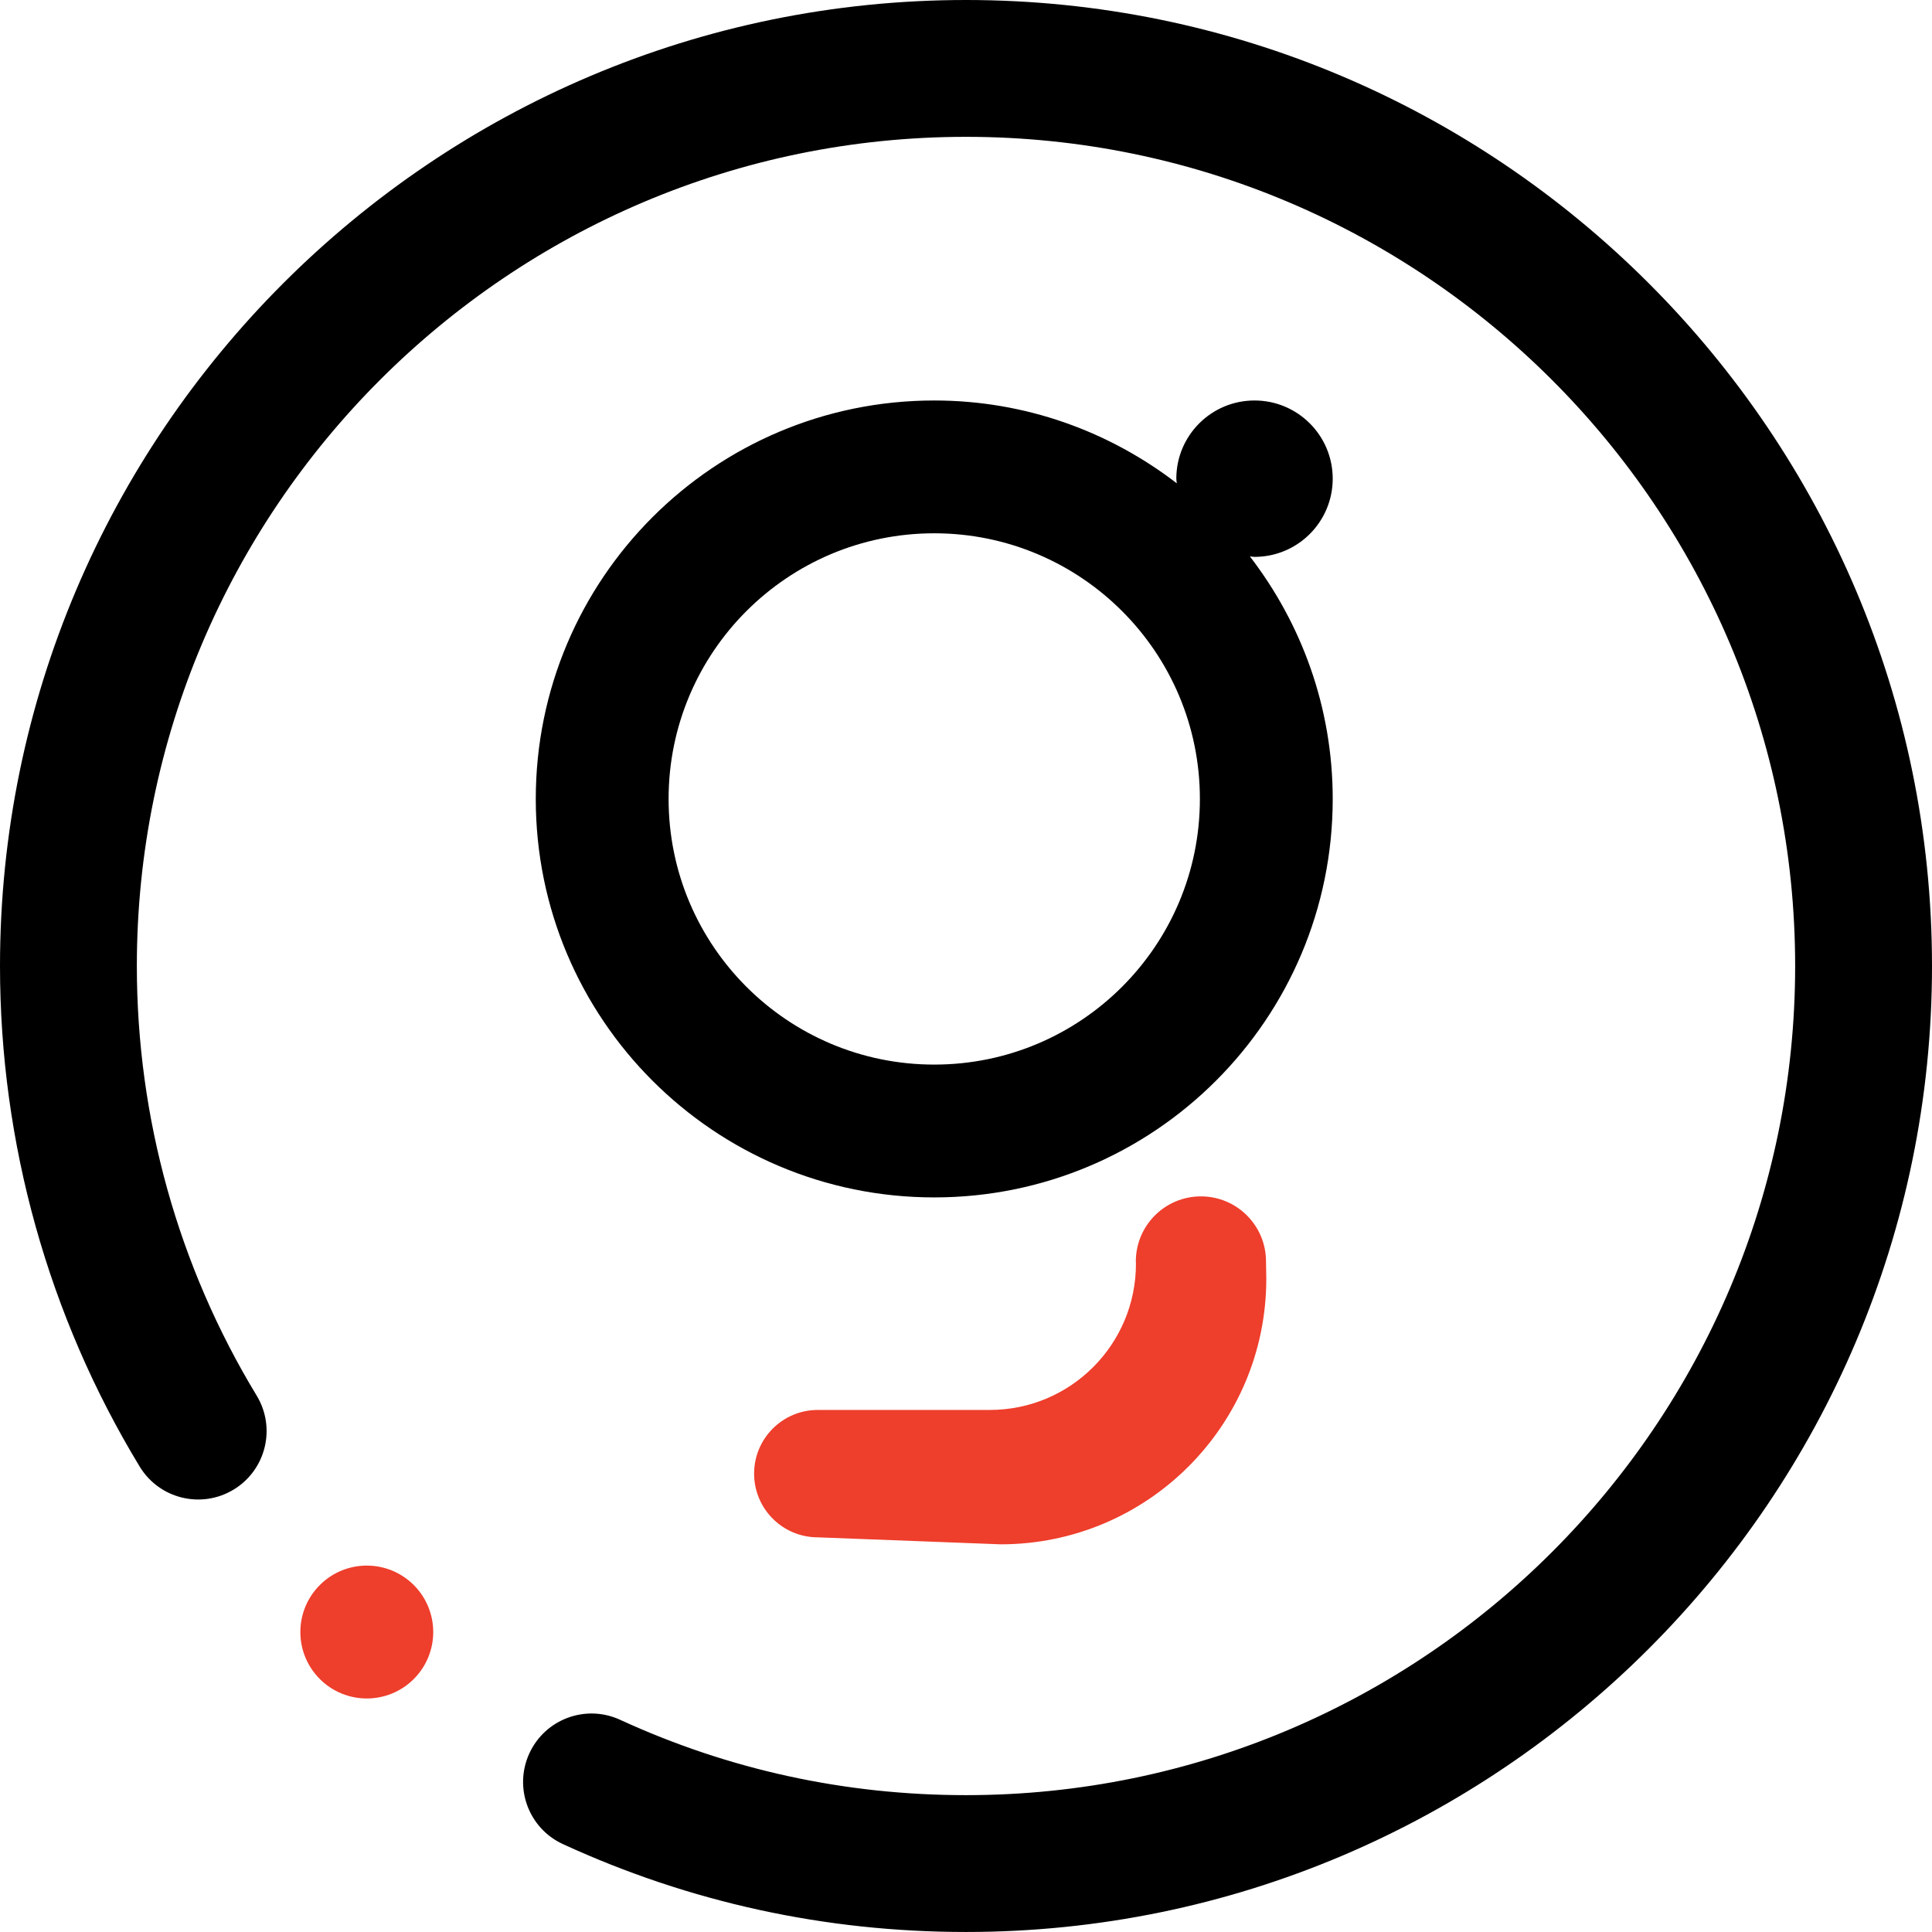
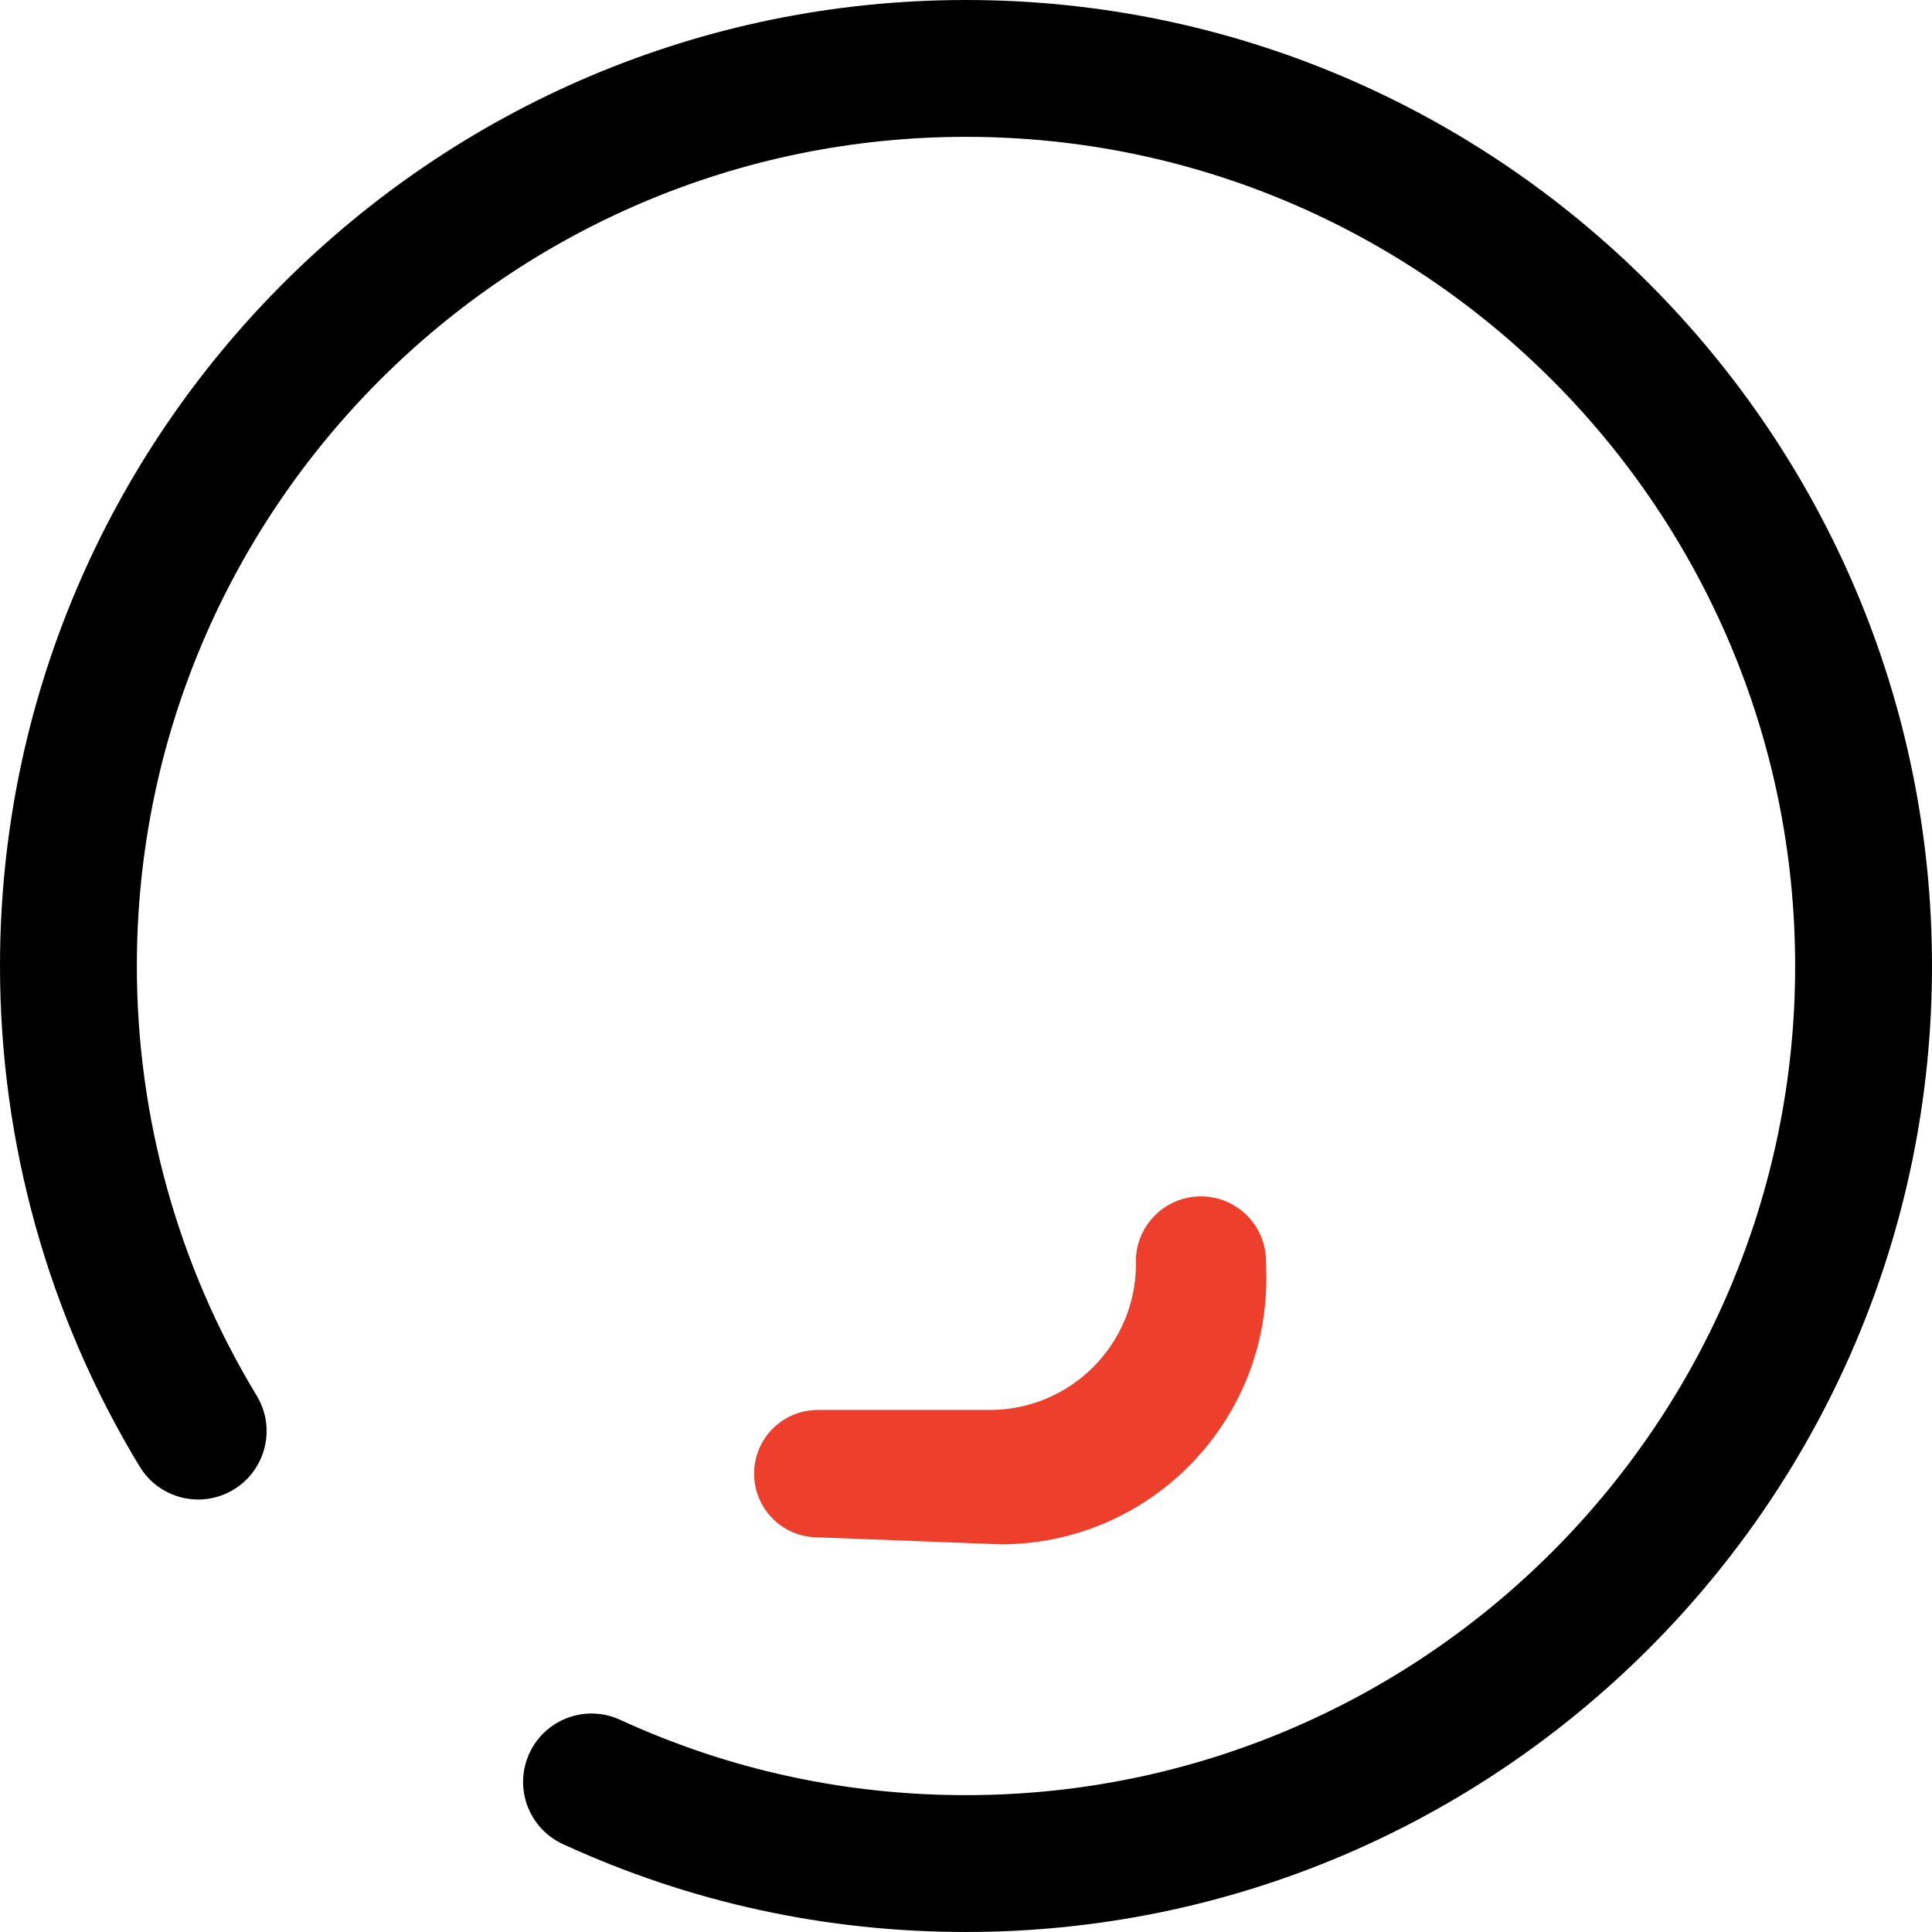
<svg xmlns="http://www.w3.org/2000/svg" width="544" height="544" viewBox="0 0 544 544" fill="none">
  <path d="M272 543.995C232.406 543.995 194.222 535.672 158.509 519.255C148.843 514.81 144.609 503.373 149.051 493.704C153.496 484.038 164.936 479.796 174.602 484.246C205.232 498.328 238.002 505.466 272 505.466C400.734 505.466 505.468 400.734 505.468 272C505.468 143.264 400.734 38.529 272 38.529C143.266 38.529 38.532 143.264 38.532 272C38.532 314.773 50.199 356.601 72.266 392.955C77.79 402.053 74.891 413.901 65.798 419.42C56.696 424.947 44.852 422.046 39.333 412.953C13.601 370.564 0 321.824 0 272C0 122.02 122.02 0 272 0C421.98 0 544 122.02 544 272C544 421.98 421.98 543.995 272 543.995Z" fill="black" />
-   <path d="M263.058 299.76C221.749 299.76 188.259 266.271 188.259 224.961C188.259 183.652 221.749 150.162 263.058 150.162C304.368 150.162 337.857 183.652 337.857 224.961C337.857 266.271 304.368 299.76 263.058 299.76ZM353.238 156.802C365.397 156.802 375.257 146.944 375.257 134.783C375.257 122.623 365.397 112.765 353.238 112.765C341.075 112.765 331.218 122.623 331.218 134.783C331.218 135.229 331.324 135.645 331.349 136.085C312.423 121.519 288.788 112.765 263.058 112.765C201.093 112.765 150.86 162.996 150.86 224.961C150.86 286.927 201.093 337.16 263.058 337.16C325.024 337.16 375.257 286.927 375.257 224.961C375.257 199.232 366.5 175.597 351.934 156.671C352.375 156.695 352.791 156.802 353.238 156.802Z" fill="black" />
-   <path d="M116.509 472.767C109.204 480.071 97.358 480.071 90.053 472.767C82.746 465.462 82.746 453.616 90.053 446.311C97.358 439.004 109.204 439.004 116.509 446.311C123.814 453.616 123.814 465.462 116.509 472.767Z" fill="#EE3E2C" />
  <path d="M319.82 355.195C319.82 345.074 328.025 336.869 338.146 336.869C348.267 336.869 356.472 345.074 356.472 355.195L356.557 360.041C356.557 401.351 323.067 434.84 281.758 434.84L230.274 432.873C220.368 432.873 212.337 424.843 212.337 414.937C212.337 405.034 220.368 397.003 230.274 397.003H278.707C301.429 397.003 319.852 378.583 319.852 355.858L319.82 355.195Z" fill="#EE3E2C" />
</svg>